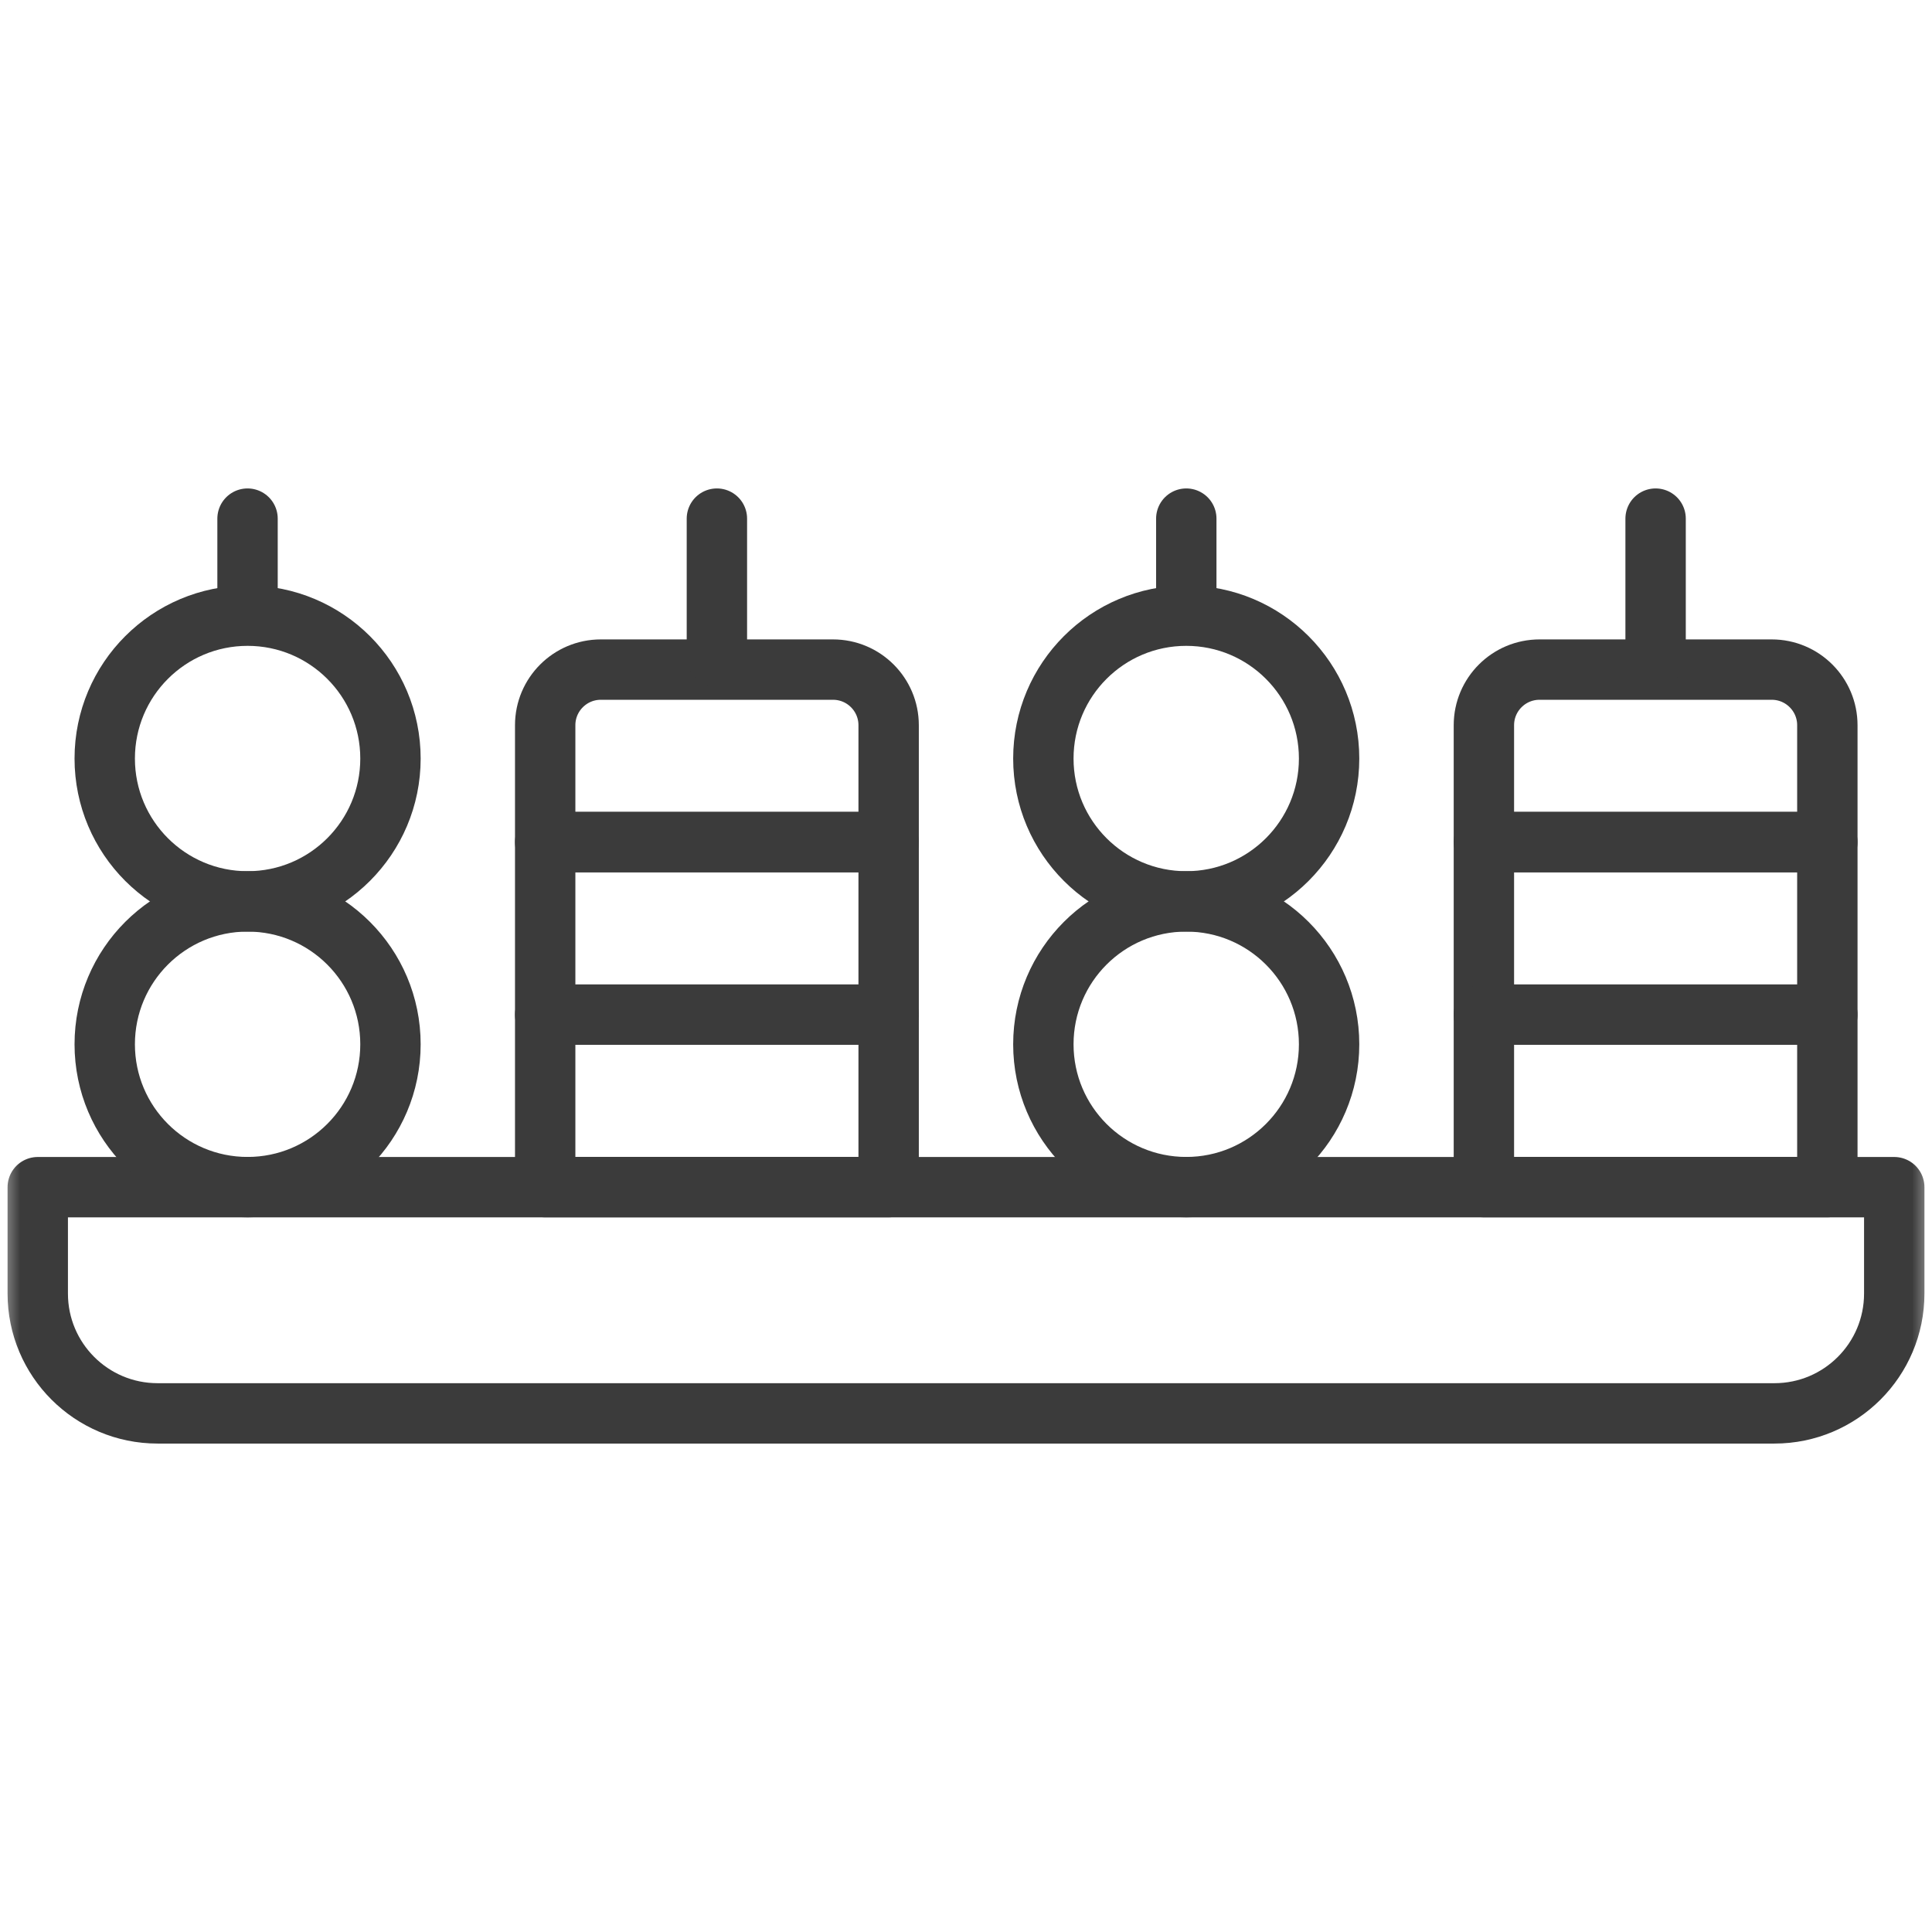
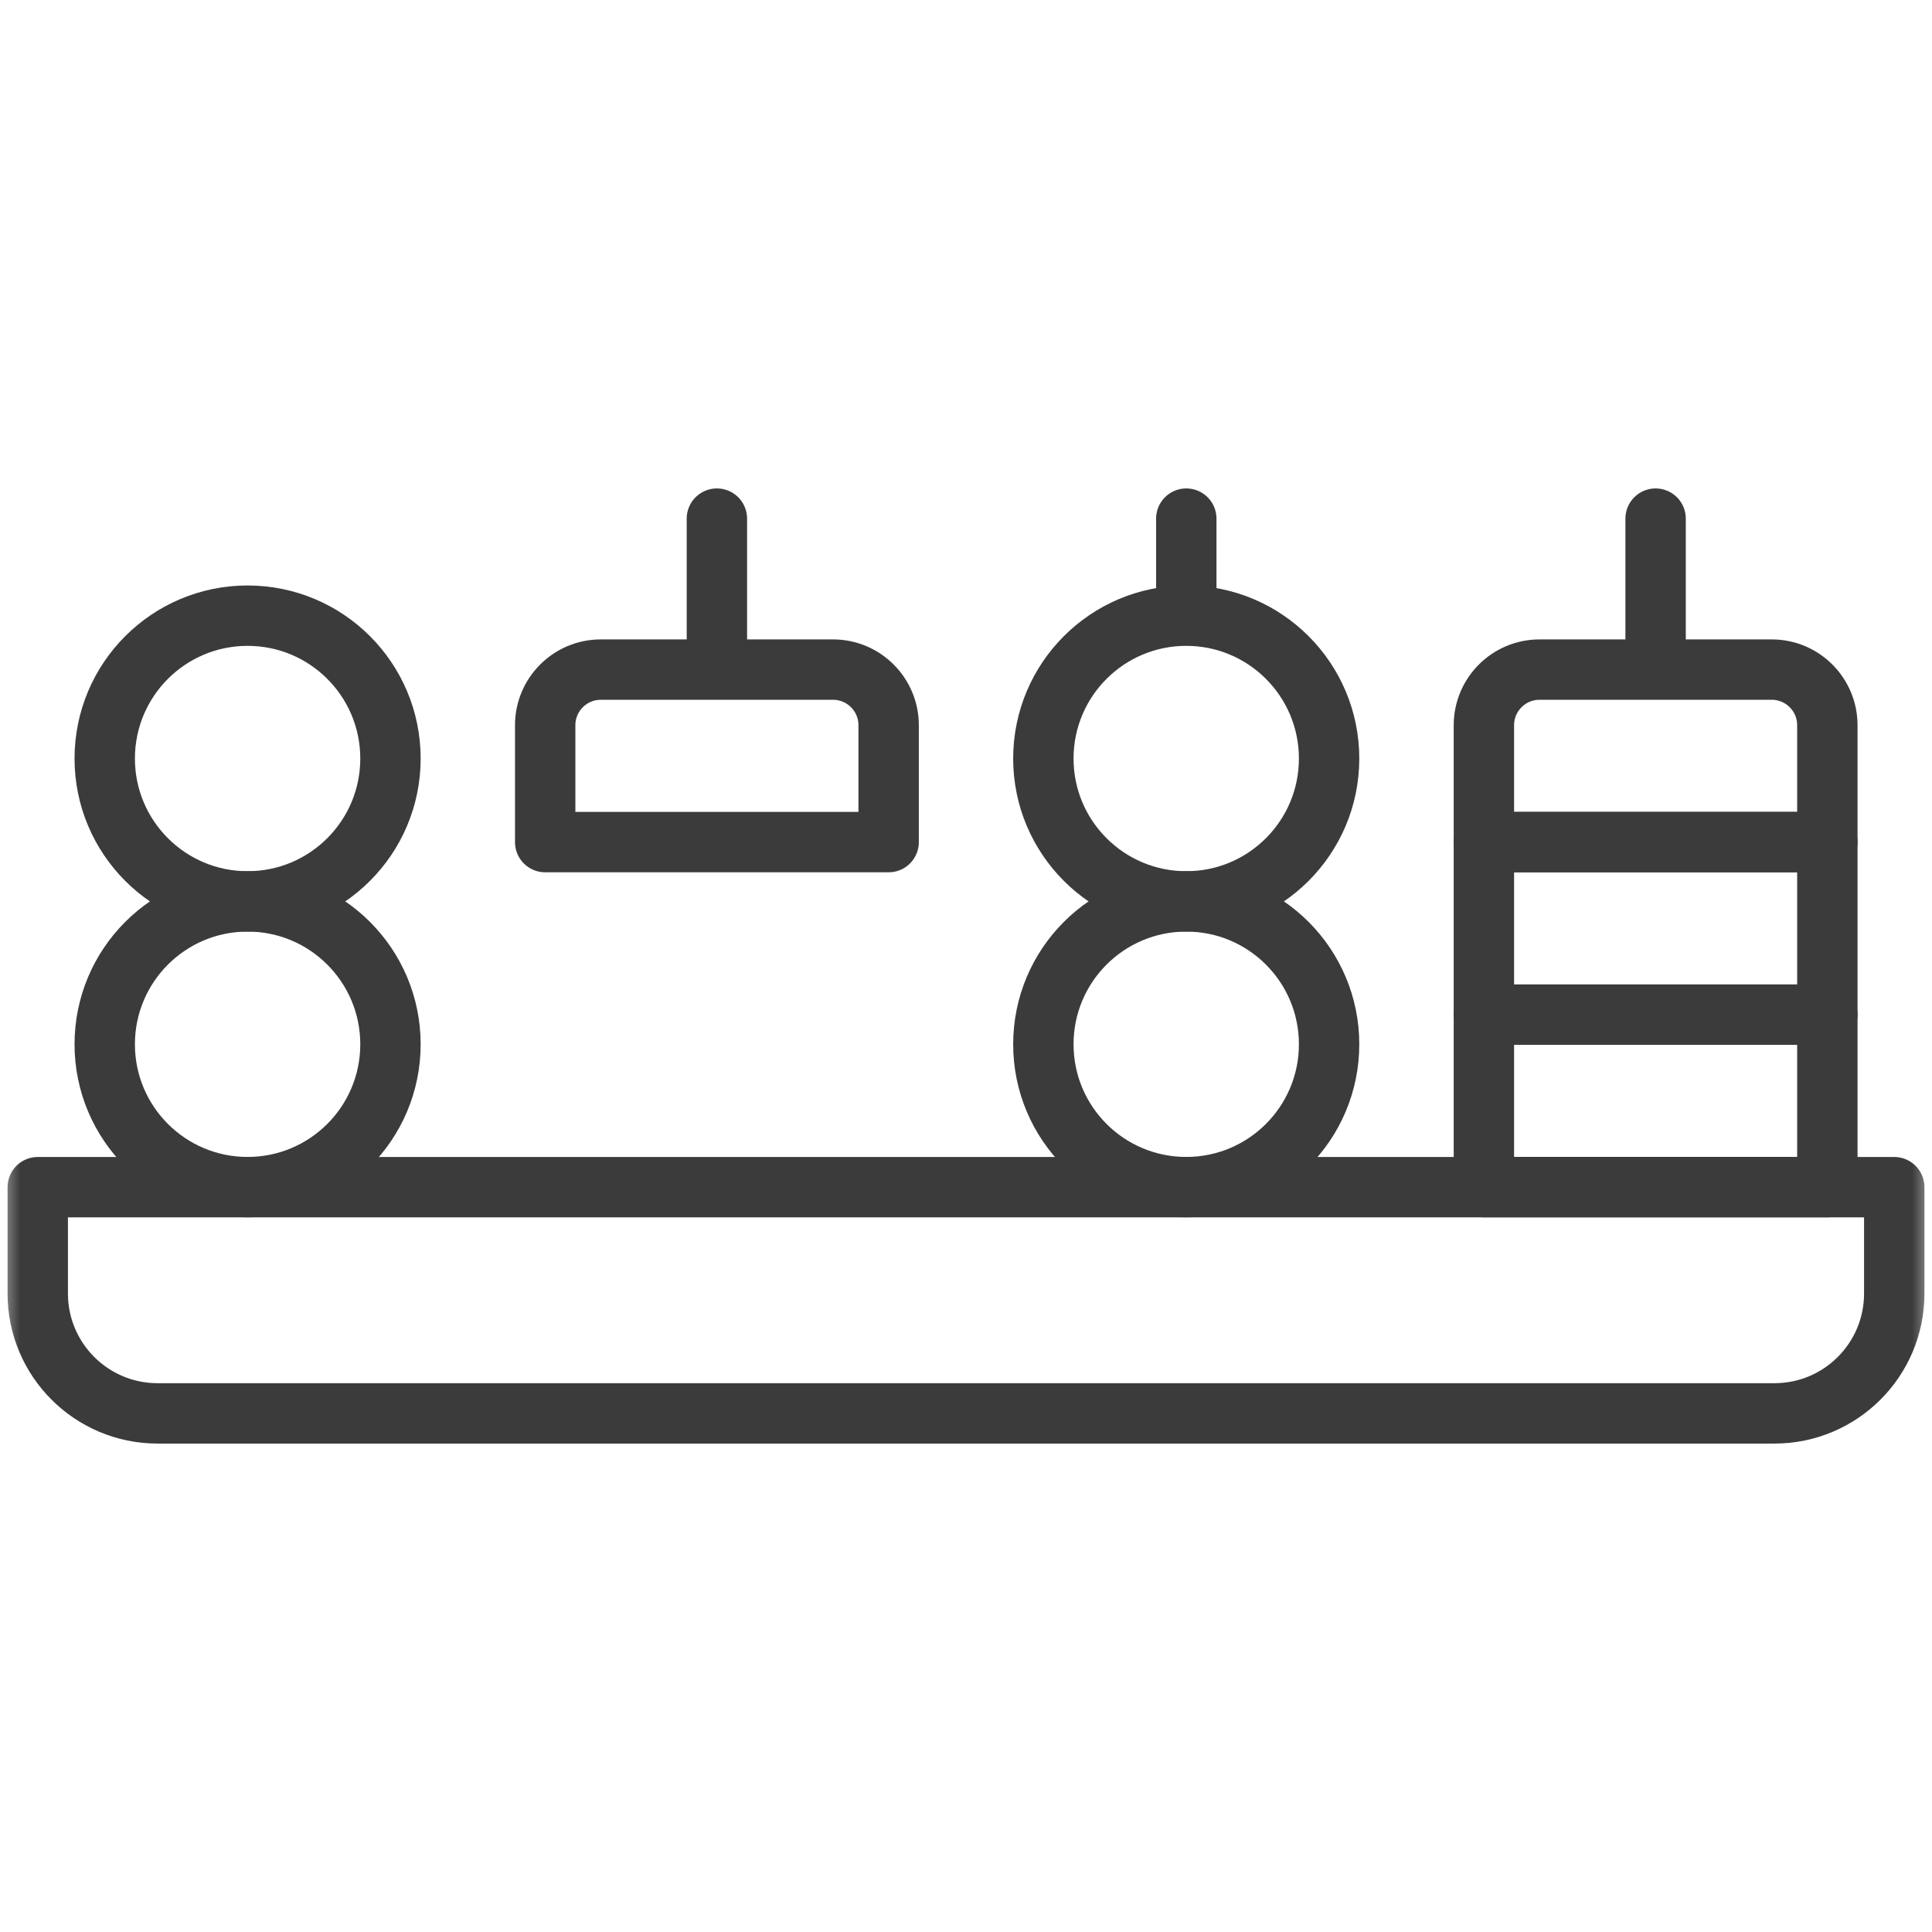
<svg xmlns="http://www.w3.org/2000/svg" width="48" height="48" viewBox="0 0 48 48" fill="none">
  <mask id="mask0_2754_4070" style="mask-type:luminance" maskUnits="userSpaceOnUse" x="0" y="0" width="48" height="48">
    <path d="M0 3.8147e-06H48V48H0V3.8147e-06Z" fill="white" />
  </mask>
  <g mask="url(#mask0_2754_4070)">
    <path d="M19.762 35.115H3.915C2.271 35.115 0.938 33.782 0.938 32.138V29.495H47.062V32.138C47.062 33.782 45.729 35.115 44.085 35.115H19.762Z" stroke="#3B3B3B" stroke-width="1.5" stroke-miterlimit="10" stroke-linecap="round" stroke-linejoin="round" />
    <path d="M2.602 18.846C2.602 16.885 4.191 15.296 6.151 15.296C8.112 15.296 9.701 16.885 9.701 18.846C9.701 20.806 8.112 22.395 6.151 22.395C4.191 22.395 2.602 20.806 2.602 18.846Z" stroke="#3B3B3B" stroke-width="1.5" stroke-miterlimit="10" stroke-linecap="round" stroke-linejoin="round" />
    <path d="M2.602 25.945C2.602 23.984 4.191 22.395 6.151 22.395C8.112 22.395 9.701 23.984 9.701 25.945C9.701 27.905 8.112 29.494 6.151 29.494C4.191 29.494 2.602 27.905 2.602 25.945Z" stroke="#3B3B3B" stroke-width="1.5" stroke-miterlimit="10" stroke-linecap="round" stroke-linejoin="round" />
-     <path d="M6.15 15.022V12.885" stroke="#3B3B3B" stroke-width="1.5" stroke-miterlimit="10" stroke-linecap="round" stroke-linejoin="round" />
-     <path d="M22.078 25.209H13.545V20.922H22.078V25.209Z" stroke="#3B3B3B" stroke-width="1.5" stroke-miterlimit="10" stroke-linecap="round" stroke-linejoin="round" />
-     <path d="M22.078 29.494H13.545V25.208H22.078V29.494Z" stroke="#3B3B3B" stroke-width="1.5" stroke-miterlimit="10" stroke-linecap="round" stroke-linejoin="round" />
    <path d="M22.078 20.922H13.545V18.018C13.545 17.255 14.164 16.636 14.927 16.636H20.696C21.459 16.636 22.078 17.255 22.078 18.018V20.922Z" stroke="#3B3B3B" stroke-width="1.5" stroke-miterlimit="10" stroke-linecap="round" stroke-linejoin="round" />
    <path d="M17.811 12.885V16.304" stroke="#3B3B3B" stroke-width="1.5" stroke-miterlimit="10" stroke-linecap="round" stroke-linejoin="round" />
    <path d="M25.922 18.846C25.922 16.885 27.511 15.296 29.472 15.296C31.432 15.296 33.021 16.885 33.021 18.846C33.021 20.806 31.432 22.395 29.472 22.395C27.511 22.395 25.922 20.806 25.922 18.846Z" stroke="#3B3B3B" stroke-width="1.5" stroke-miterlimit="10" stroke-linecap="round" stroke-linejoin="round" />
    <path d="M25.922 25.945C25.922 23.984 27.511 22.395 29.472 22.395C31.432 22.395 33.021 23.984 33.021 25.945C33.021 27.905 31.432 29.494 29.472 29.494C27.511 29.494 25.922 27.905 25.922 25.945Z" stroke="#3B3B3B" stroke-width="1.5" stroke-miterlimit="10" stroke-linecap="round" stroke-linejoin="round" />
    <path d="M29.473 15.022V12.885" stroke="#3B3B3B" stroke-width="1.5" stroke-miterlimit="10" stroke-linecap="round" stroke-linejoin="round" />
    <path d="M45.4 25.209H36.867V20.922H45.4V25.209Z" stroke="#3B3B3B" stroke-width="1.5" stroke-miterlimit="10" stroke-linecap="round" stroke-linejoin="round" />
    <path d="M45.4 29.494H36.867V25.208H45.4V29.494Z" stroke="#3B3B3B" stroke-width="1.5" stroke-miterlimit="10" stroke-linecap="round" stroke-linejoin="round" />
    <path d="M45.4 20.922H36.867V18.018C36.867 17.255 37.486 16.636 38.249 16.636H44.018C44.781 16.636 45.4 17.255 45.4 18.018V20.922Z" stroke="#3B3B3B" stroke-width="1.5" stroke-miterlimit="10" stroke-linecap="round" stroke-linejoin="round" />
    <path d="M41.133 12.885V16.304" stroke="#3B3B3B" stroke-width="1.5" stroke-miterlimit="10" stroke-linecap="round" stroke-linejoin="round" />
  </g>
</svg>